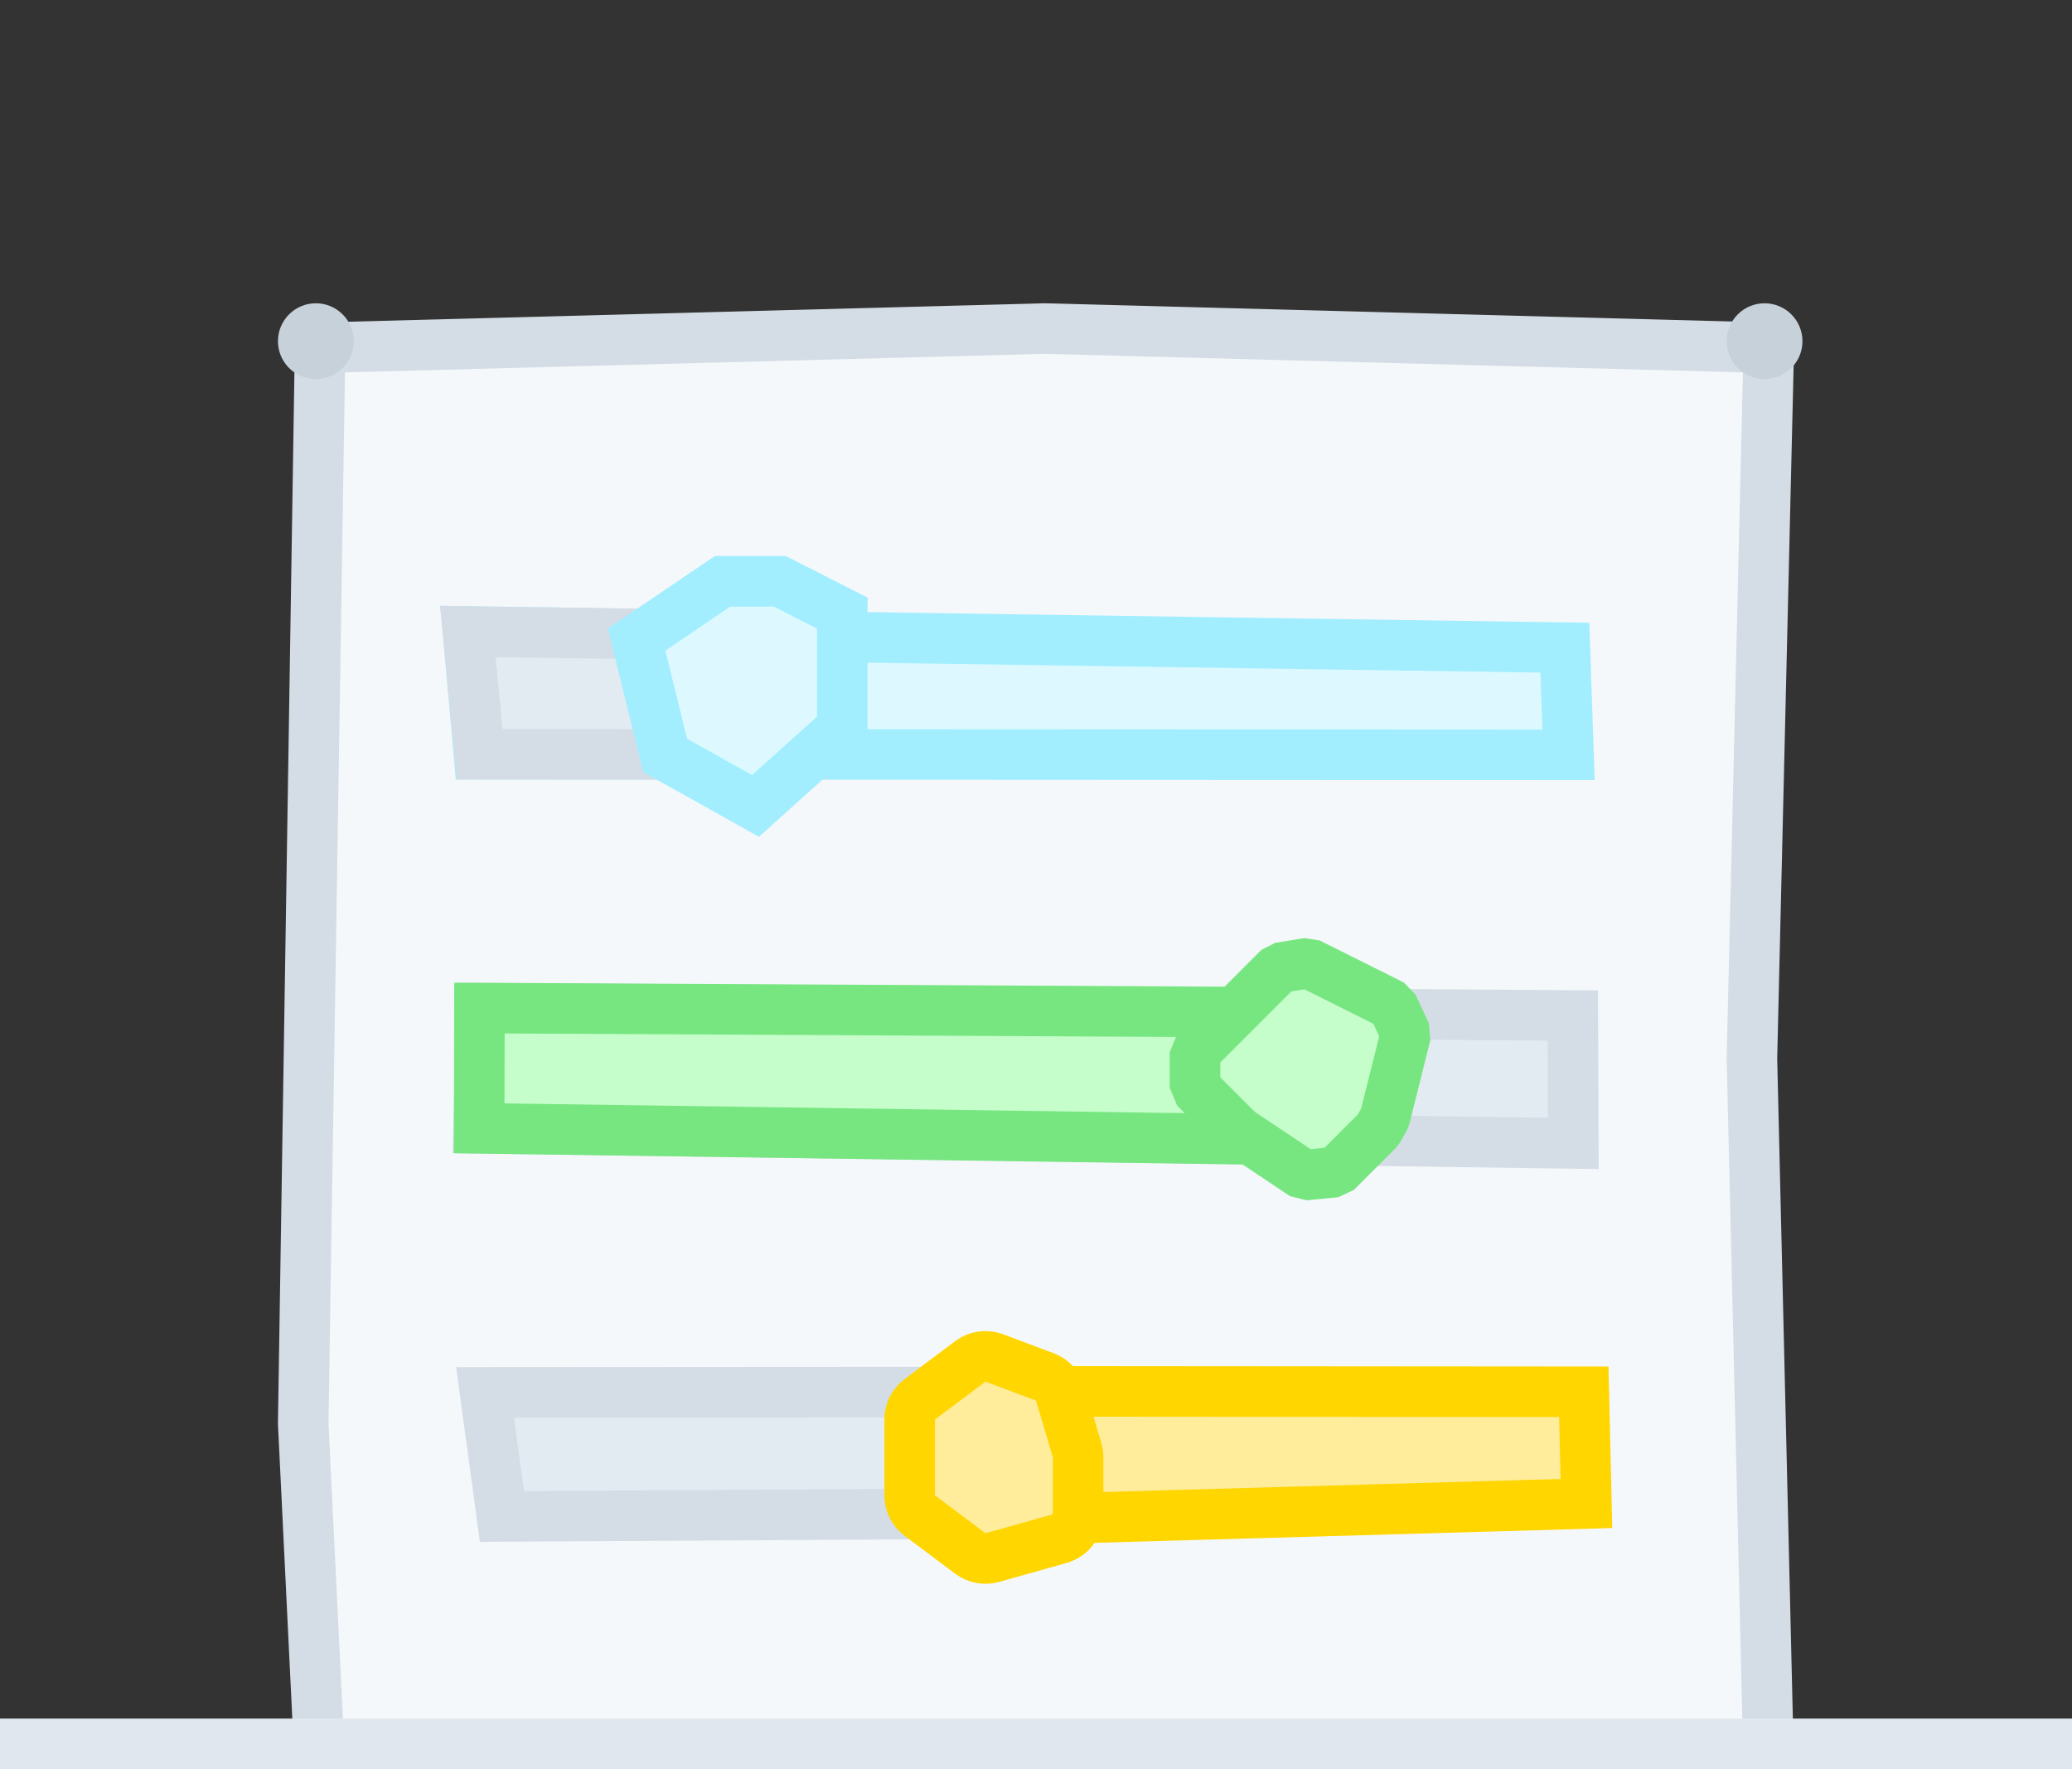
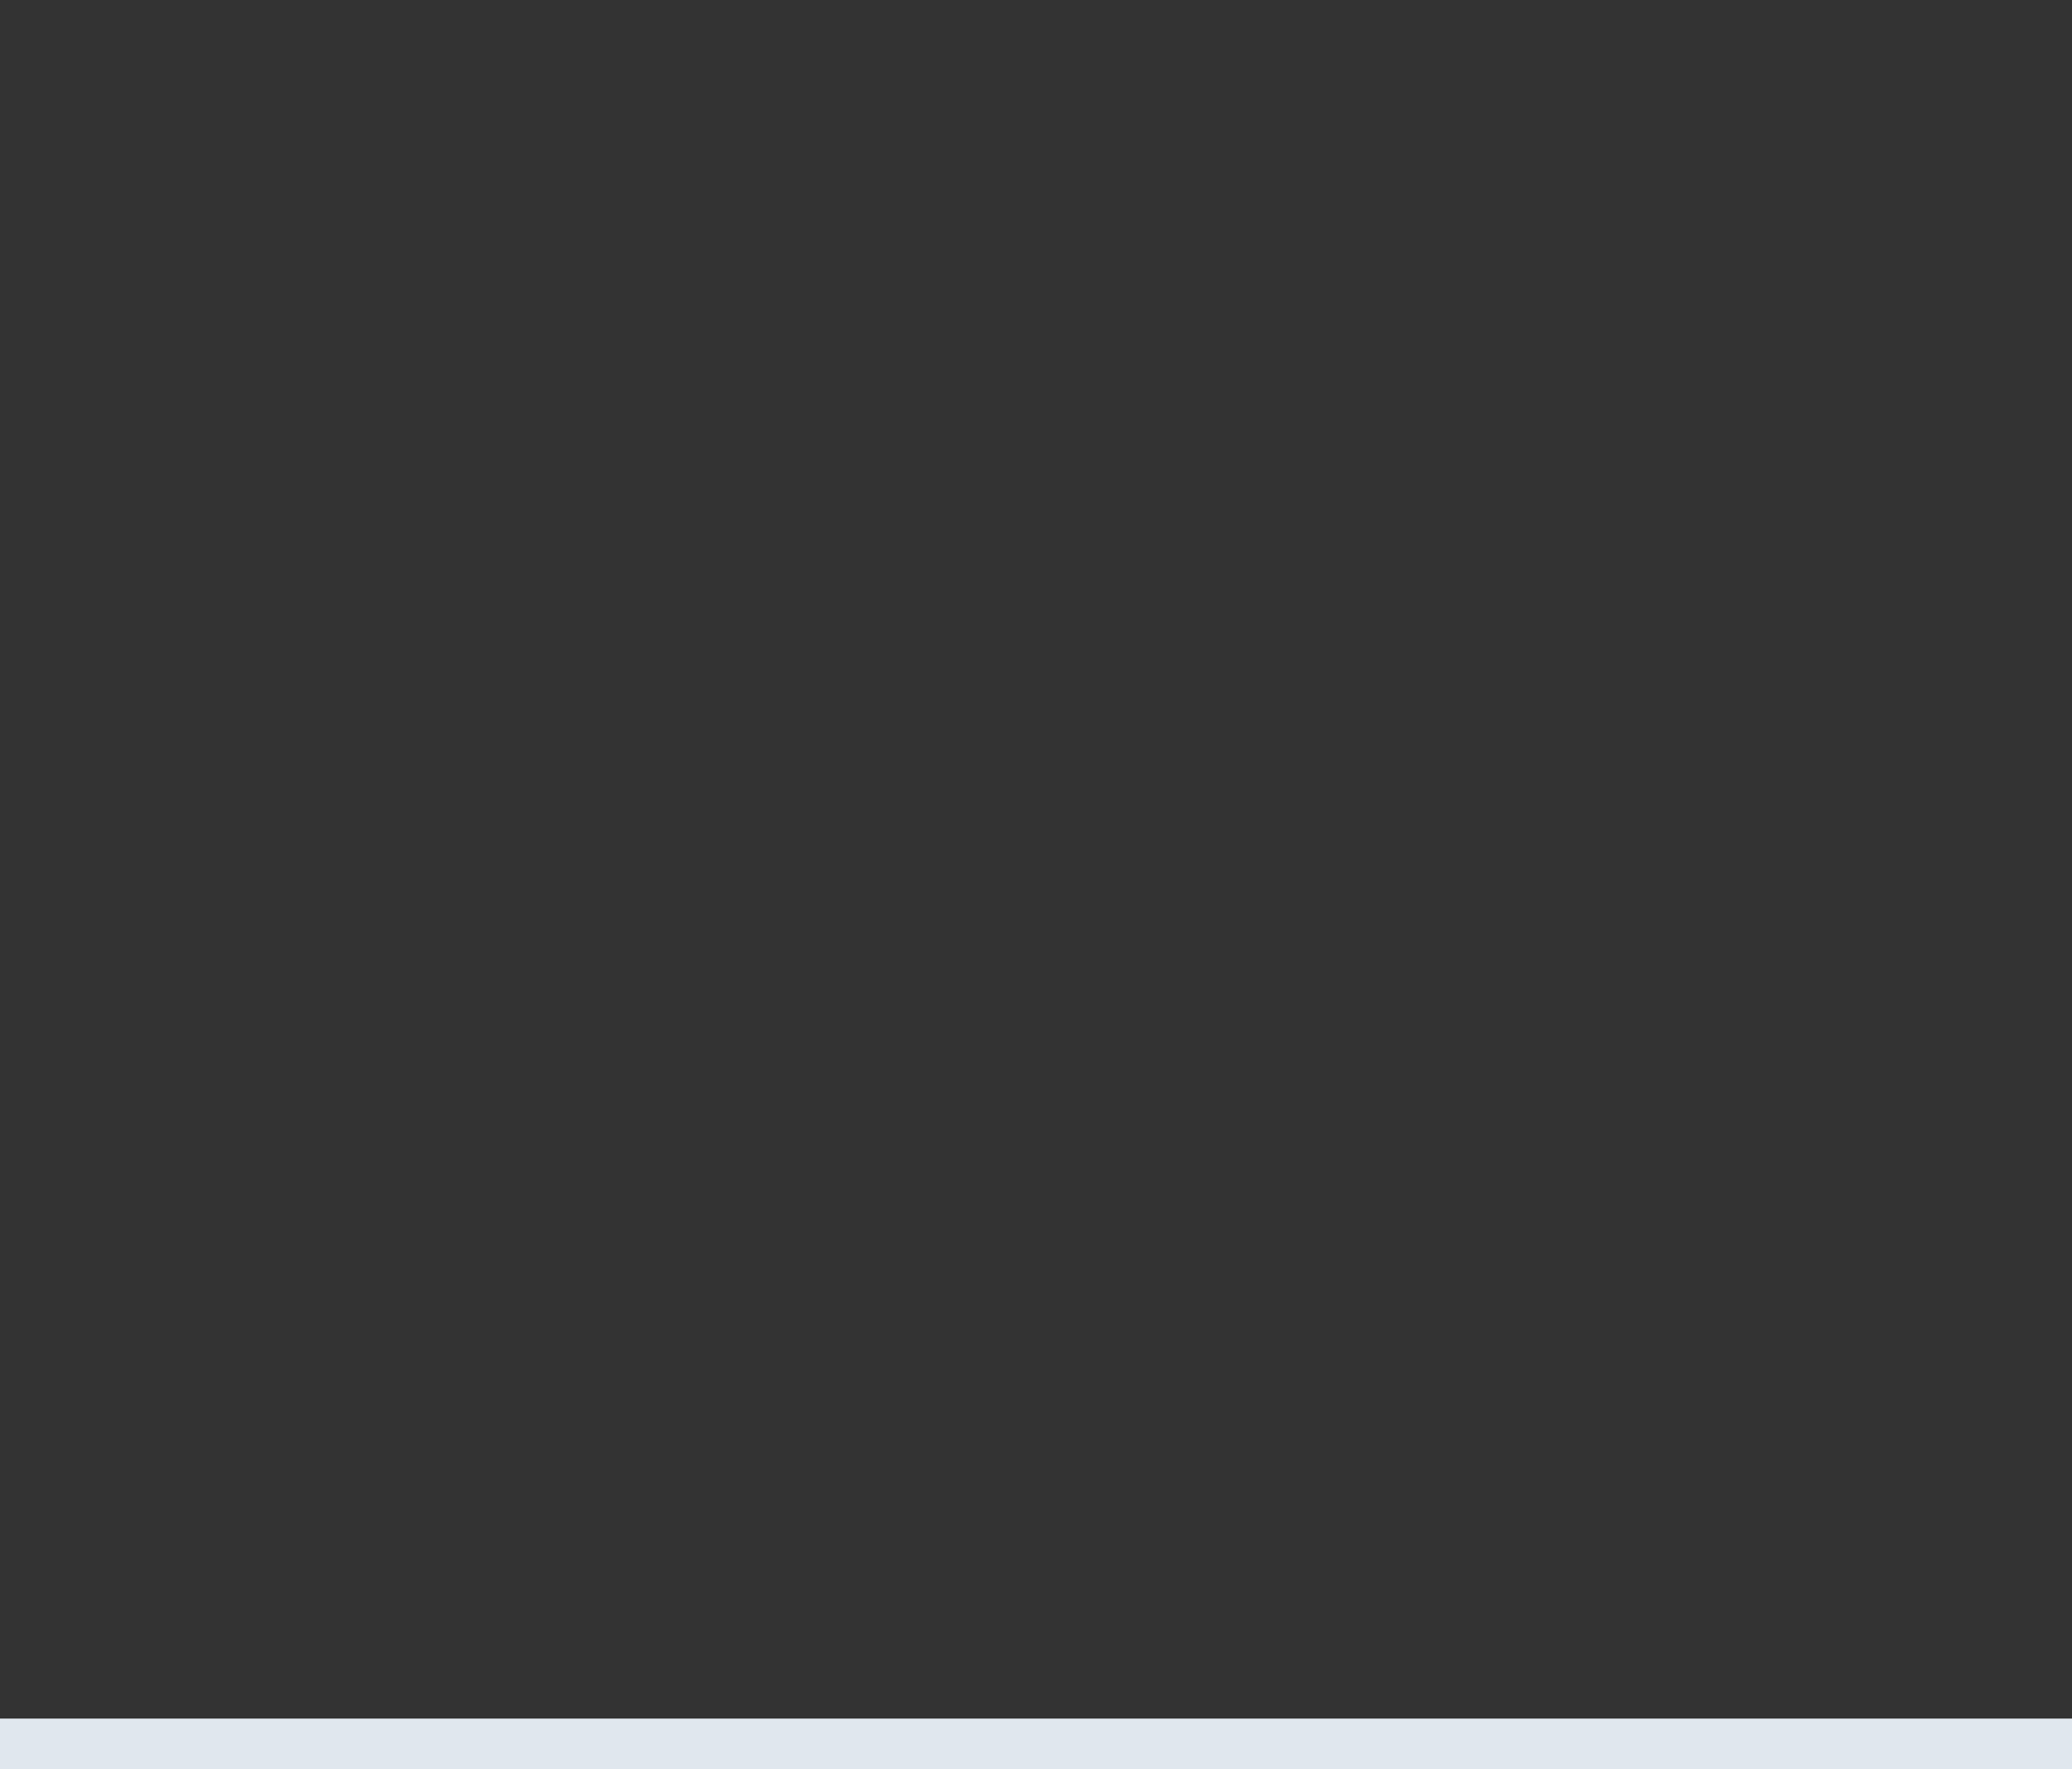
<svg xmlns="http://www.w3.org/2000/svg" width="82" height="70" viewBox="0 0 82 70" fill="none">
  <rect x="0" y="0" width="82" height="70" fill="#333333" stroke="none" />
  <mask id="mask0" mask-type="alpha" maskUnits="userSpaceOnUse" x="1" y="0" width="80" height="70">
-     <rect x="1" width="80" height="70" fill="#C4C4C4" />
-   </mask>
+     </mask>
  <g mask="url(#mask0)">
    <path d="M12.667 13.76L41.333 13L70 13.76L69.333 41.88L70 70H34.667H12.667L12 56.32L12.667 13.76Z" fill="url(#paint0_linear)" stroke="#D4DDE5" stroke-width="2" />
-     <circle cx="12.5" cy="13.5" r="1.5" fill="#C7D1DA" />
    <circle cx="12.333" cy="69.667" r="1.333" fill="#C7D1DA" />
    <circle cx="69.833" cy="13.5" r="1.5" fill="#C7D1DA" />
-     <circle cx="69.667" cy="69.667" r="1.333" fill="#C7D1DA" />
    <path d="M61.871 59.517L62.783 59.49L62.762 58.581L62.705 56.125L62.68 55.069L61.618 55.069L39.527 55.052L38.502 55.051L38.613 56.072L38.947 59.167L39.055 60.168L40.057 60.139L61.871 59.517Z" fill="#FFED9B" stroke="#FFD600" stroke-width="2" stroke-linecap="round" />
    <path d="M61.063 25.614L61.931 25.626L61.96 26.485L62.037 28.746L62.075 29.866L60.941 29.866L19.789 29.845L18.953 29.844L18.881 29.025L18.628 26.176L18.523 24.987L19.735 25.005L61.063 25.614Z" fill="#DDF9FF" stroke="#A2EEFF" stroke-width="2" stroke-linecap="square" />
-     <path d="M19.96 39.892L19.064 39.886L19.04 40.774L18.966 43.547L18.936 44.644L20.044 44.66L61.334 45.231L62.265 45.244L62.262 44.319L62.25 41.256L62.245 40.181L61.164 40.173L19.96 39.892Z" fill="url(#paint1_linear)" stroke="#D4DDE5" stroke-width="2" />
    <path d="M19.735 59.051L19.864 60.002L20.819 59.996L39.09 59.891L40.285 59.885L39.968 58.713L39.206 55.896L38.986 55.081L38.153 55.081L20.248 55.092L19.196 55.093L19.338 56.14L19.735 59.051Z" fill="url(#paint2_linear)" stroke="#D4DDE5" stroke-width="2" />
-     <path d="M18.629 26.182L18.515 24.987L19.735 25.005L30.773 25.162L31.671 25.175L31.671 26.067L31.671 28.765L31.671 29.851L30.575 29.851L19.807 29.845L18.977 29.844L18.899 29.031L18.629 26.182Z" fill="url(#paint3_linear)" stroke="#D4DDE5" stroke-width="2" />
    <path d="M19.89 39.891L18.973 39.887L18.971 40.797L18.965 43.572L18.963 44.645L20.043 44.66L51.641 45.114L52.588 45.128L52.568 44.185L52.503 41.121L52.481 40.061L51.416 40.056L19.89 39.891Z" fill="#C5FECA" stroke="#77E681" stroke-width="2" />
    <path d="M31.072 23.108L30.859 23H30.619H28.905H28.598L28.344 23.172L25.772 24.915L25.196 25.305L25.362 25.982L26.22 29.467L26.323 29.889L26.702 30.101L29.274 31.539L29.898 31.889L30.43 31.411L33.002 29.101L33.333 28.802V28.357V24.871V24.258L32.786 23.98L31.072 23.108Z" fill="#DDF9FF" stroke="#A2EEFF" stroke-width="2" stroke-linecap="square" />
    <path d="M50.626 38.293L51.781 38.106L55.114 39.772L55.637 40.909L54.803 44.242L54.54 44.707L52.874 46.374L51.612 46.499L49.112 44.832L48.959 44.707L47.293 43.04V41.626L48.959 39.96L50.626 38.293Z" fill="#C5FECA" stroke="#77E681" stroke-width="2" stroke-linejoin="bevel" />
    <path d="M39.351 53.731C39.032 53.611 38.673 53.662 38.4 53.867L36.4 55.367C36.148 55.556 36 55.852 36 56.167V59.167C36 59.482 36.148 59.778 36.4 59.967L38.4 61.467C38.649 61.654 38.971 61.714 39.271 61.63L41.937 60.88C42.369 60.758 42.667 60.365 42.667 59.917V57.667C42.667 57.571 42.653 57.475 42.626 57.383L41.959 55.133C41.87 54.832 41.645 54.591 41.351 54.481L39.351 53.731Z" fill="#FFED9B" stroke="#FFD600" stroke-width="2" stroke-linecap="round" stroke-linejoin="round" />
  </g>
  <path d="M1 69H81" stroke="#E0E7EE" stroke-width="2" stroke-linecap="square" />
  <defs>
    <linearGradient id="paint0_linear" x1="41.038" y1="13.76" x2="41.038" y2="70" gradientUnits="userSpaceOnUse">
      <stop offset="0.188" stop-color="#F5F8FB" />
    </linearGradient>
    <linearGradient id="paint1_linear" x1="61.059" y1="41.66" x2="20.11" y2="44.836" gradientUnits="userSpaceOnUse">
      <stop offset="1" stop-color="#E2EAF2" />
    </linearGradient>
    <linearGradient id="paint2_linear" x1="20.658" y1="58.687" x2="38.824" y2="57.119" gradientUnits="userSpaceOnUse">
      <stop offset="1" stop-color="#E2EAF2" />
    </linearGradient>
    <linearGradient id="paint3_linear" x1="19.648" y1="26.457" x2="30.78" y2="27.501" gradientUnits="userSpaceOnUse">
      <stop offset="1" stop-color="#E2EAF2" />
    </linearGradient>
  </defs>
</svg>